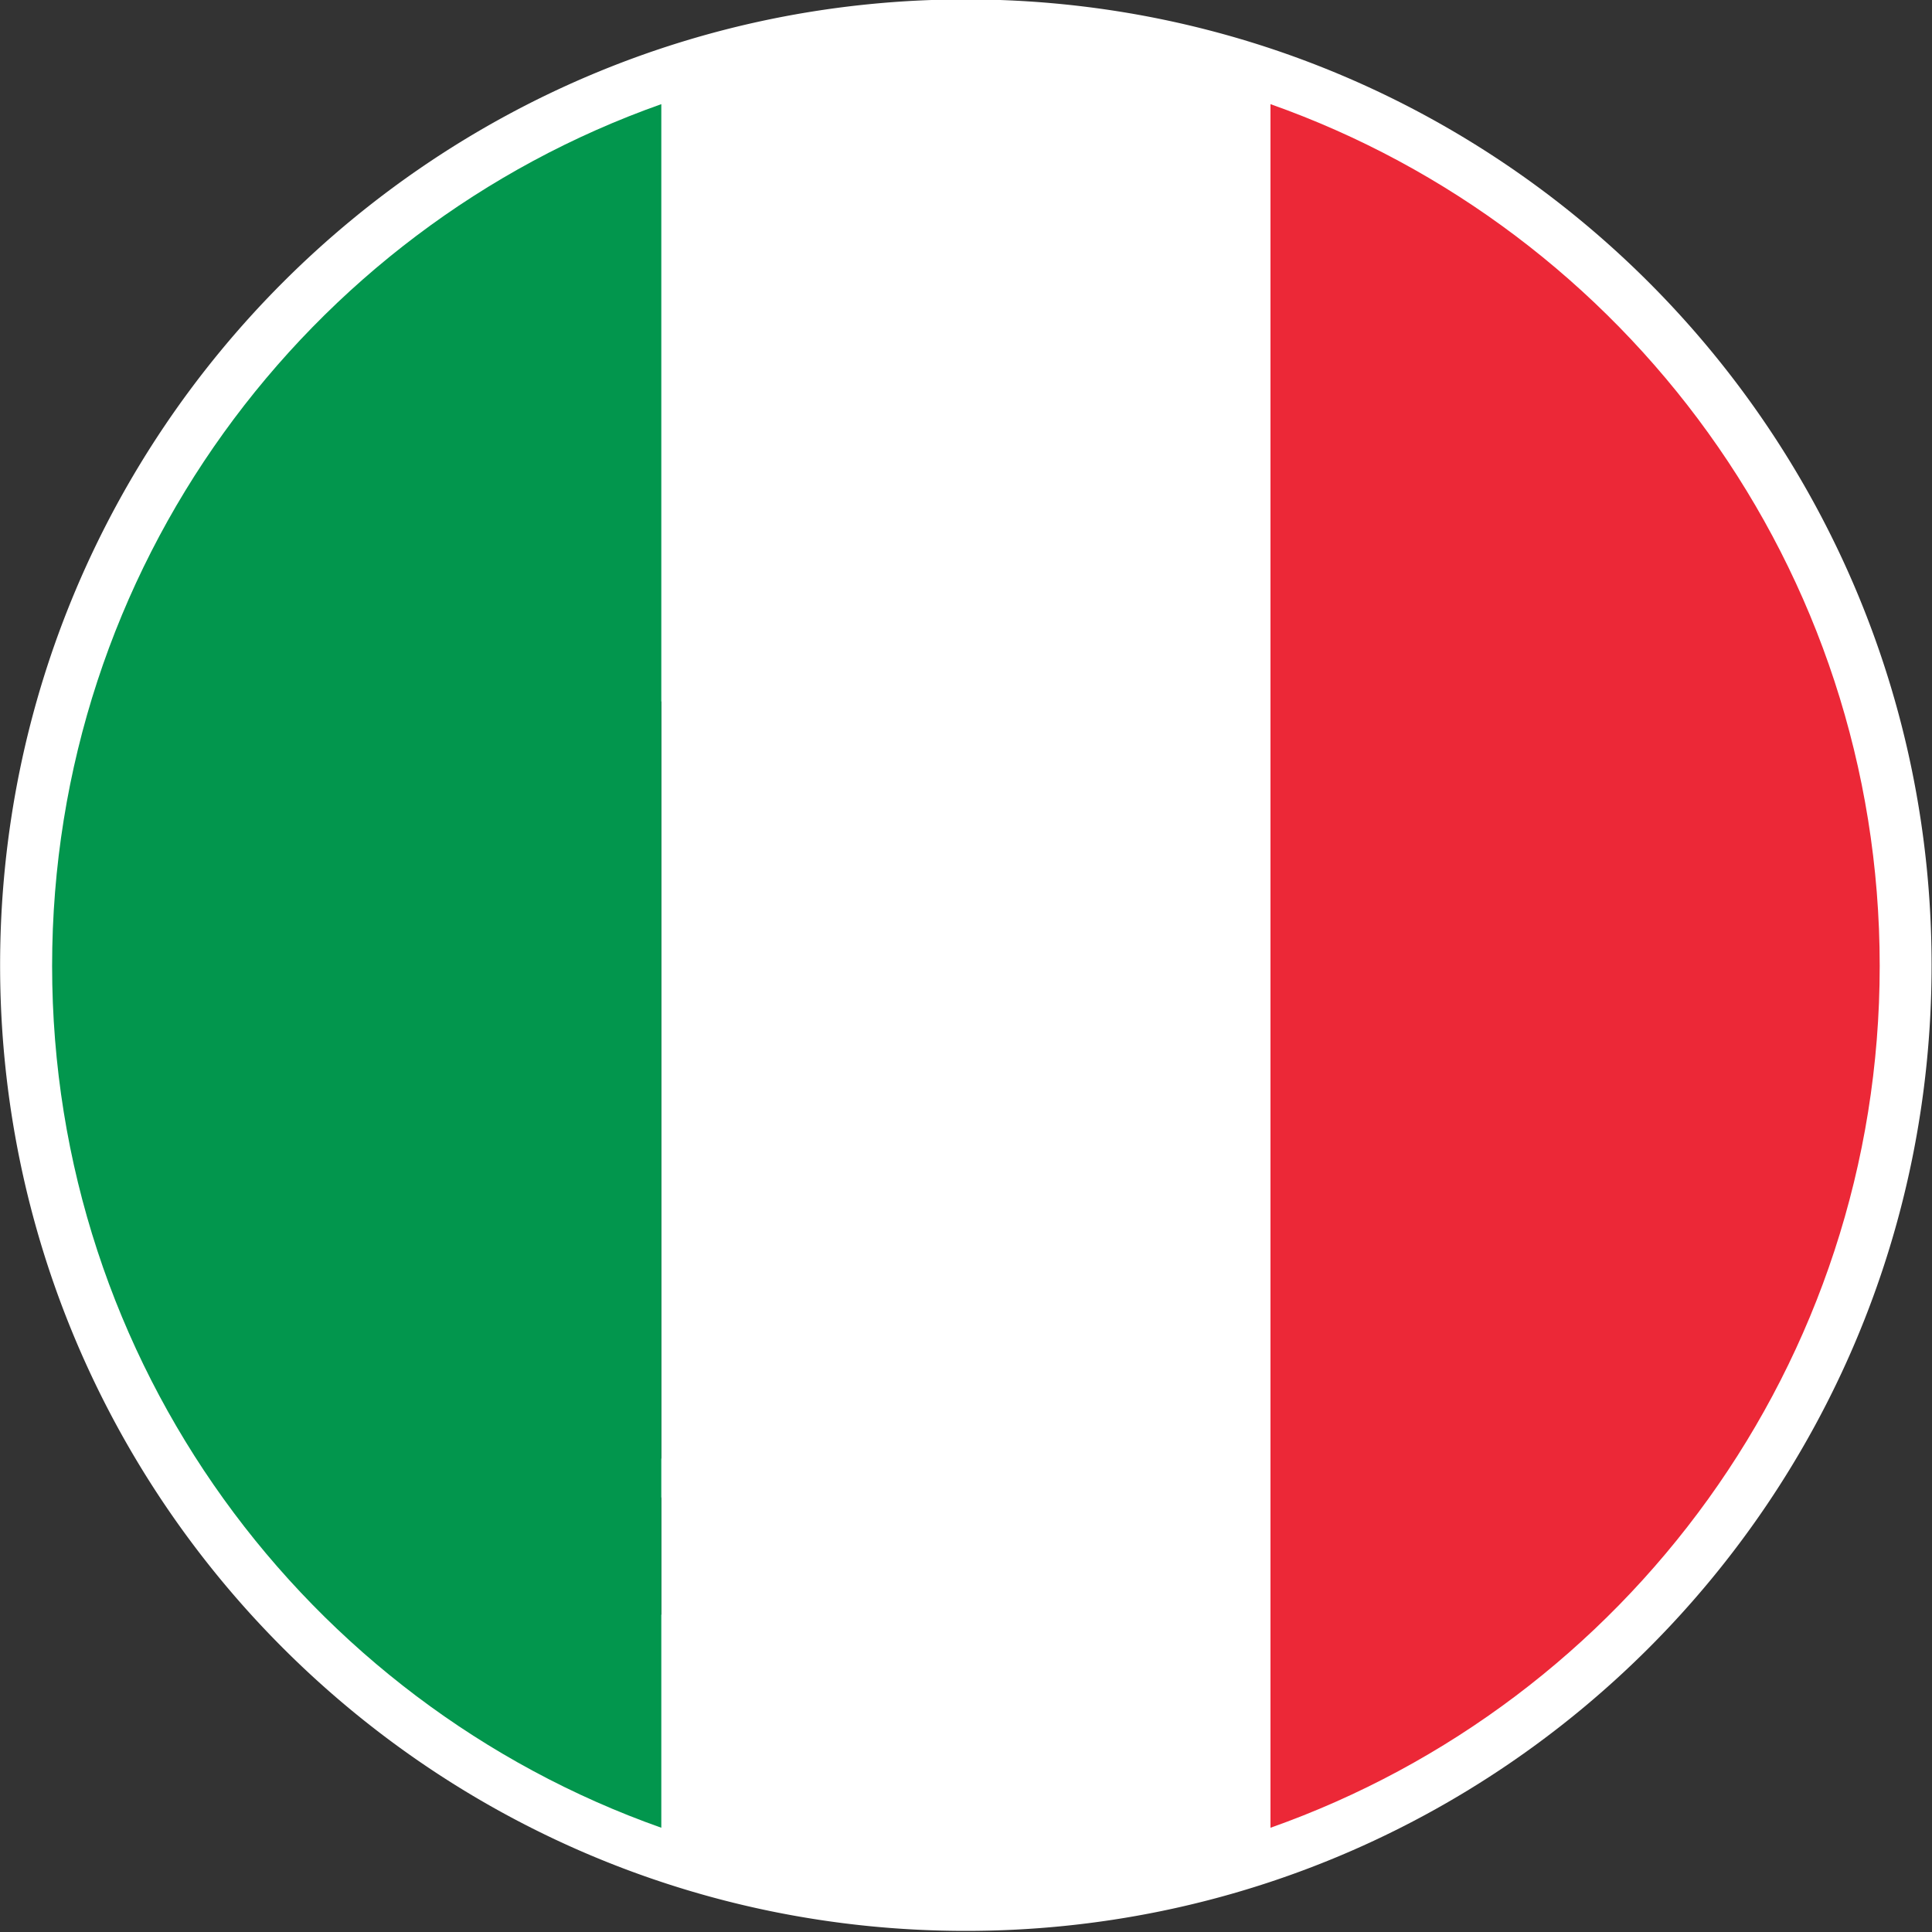
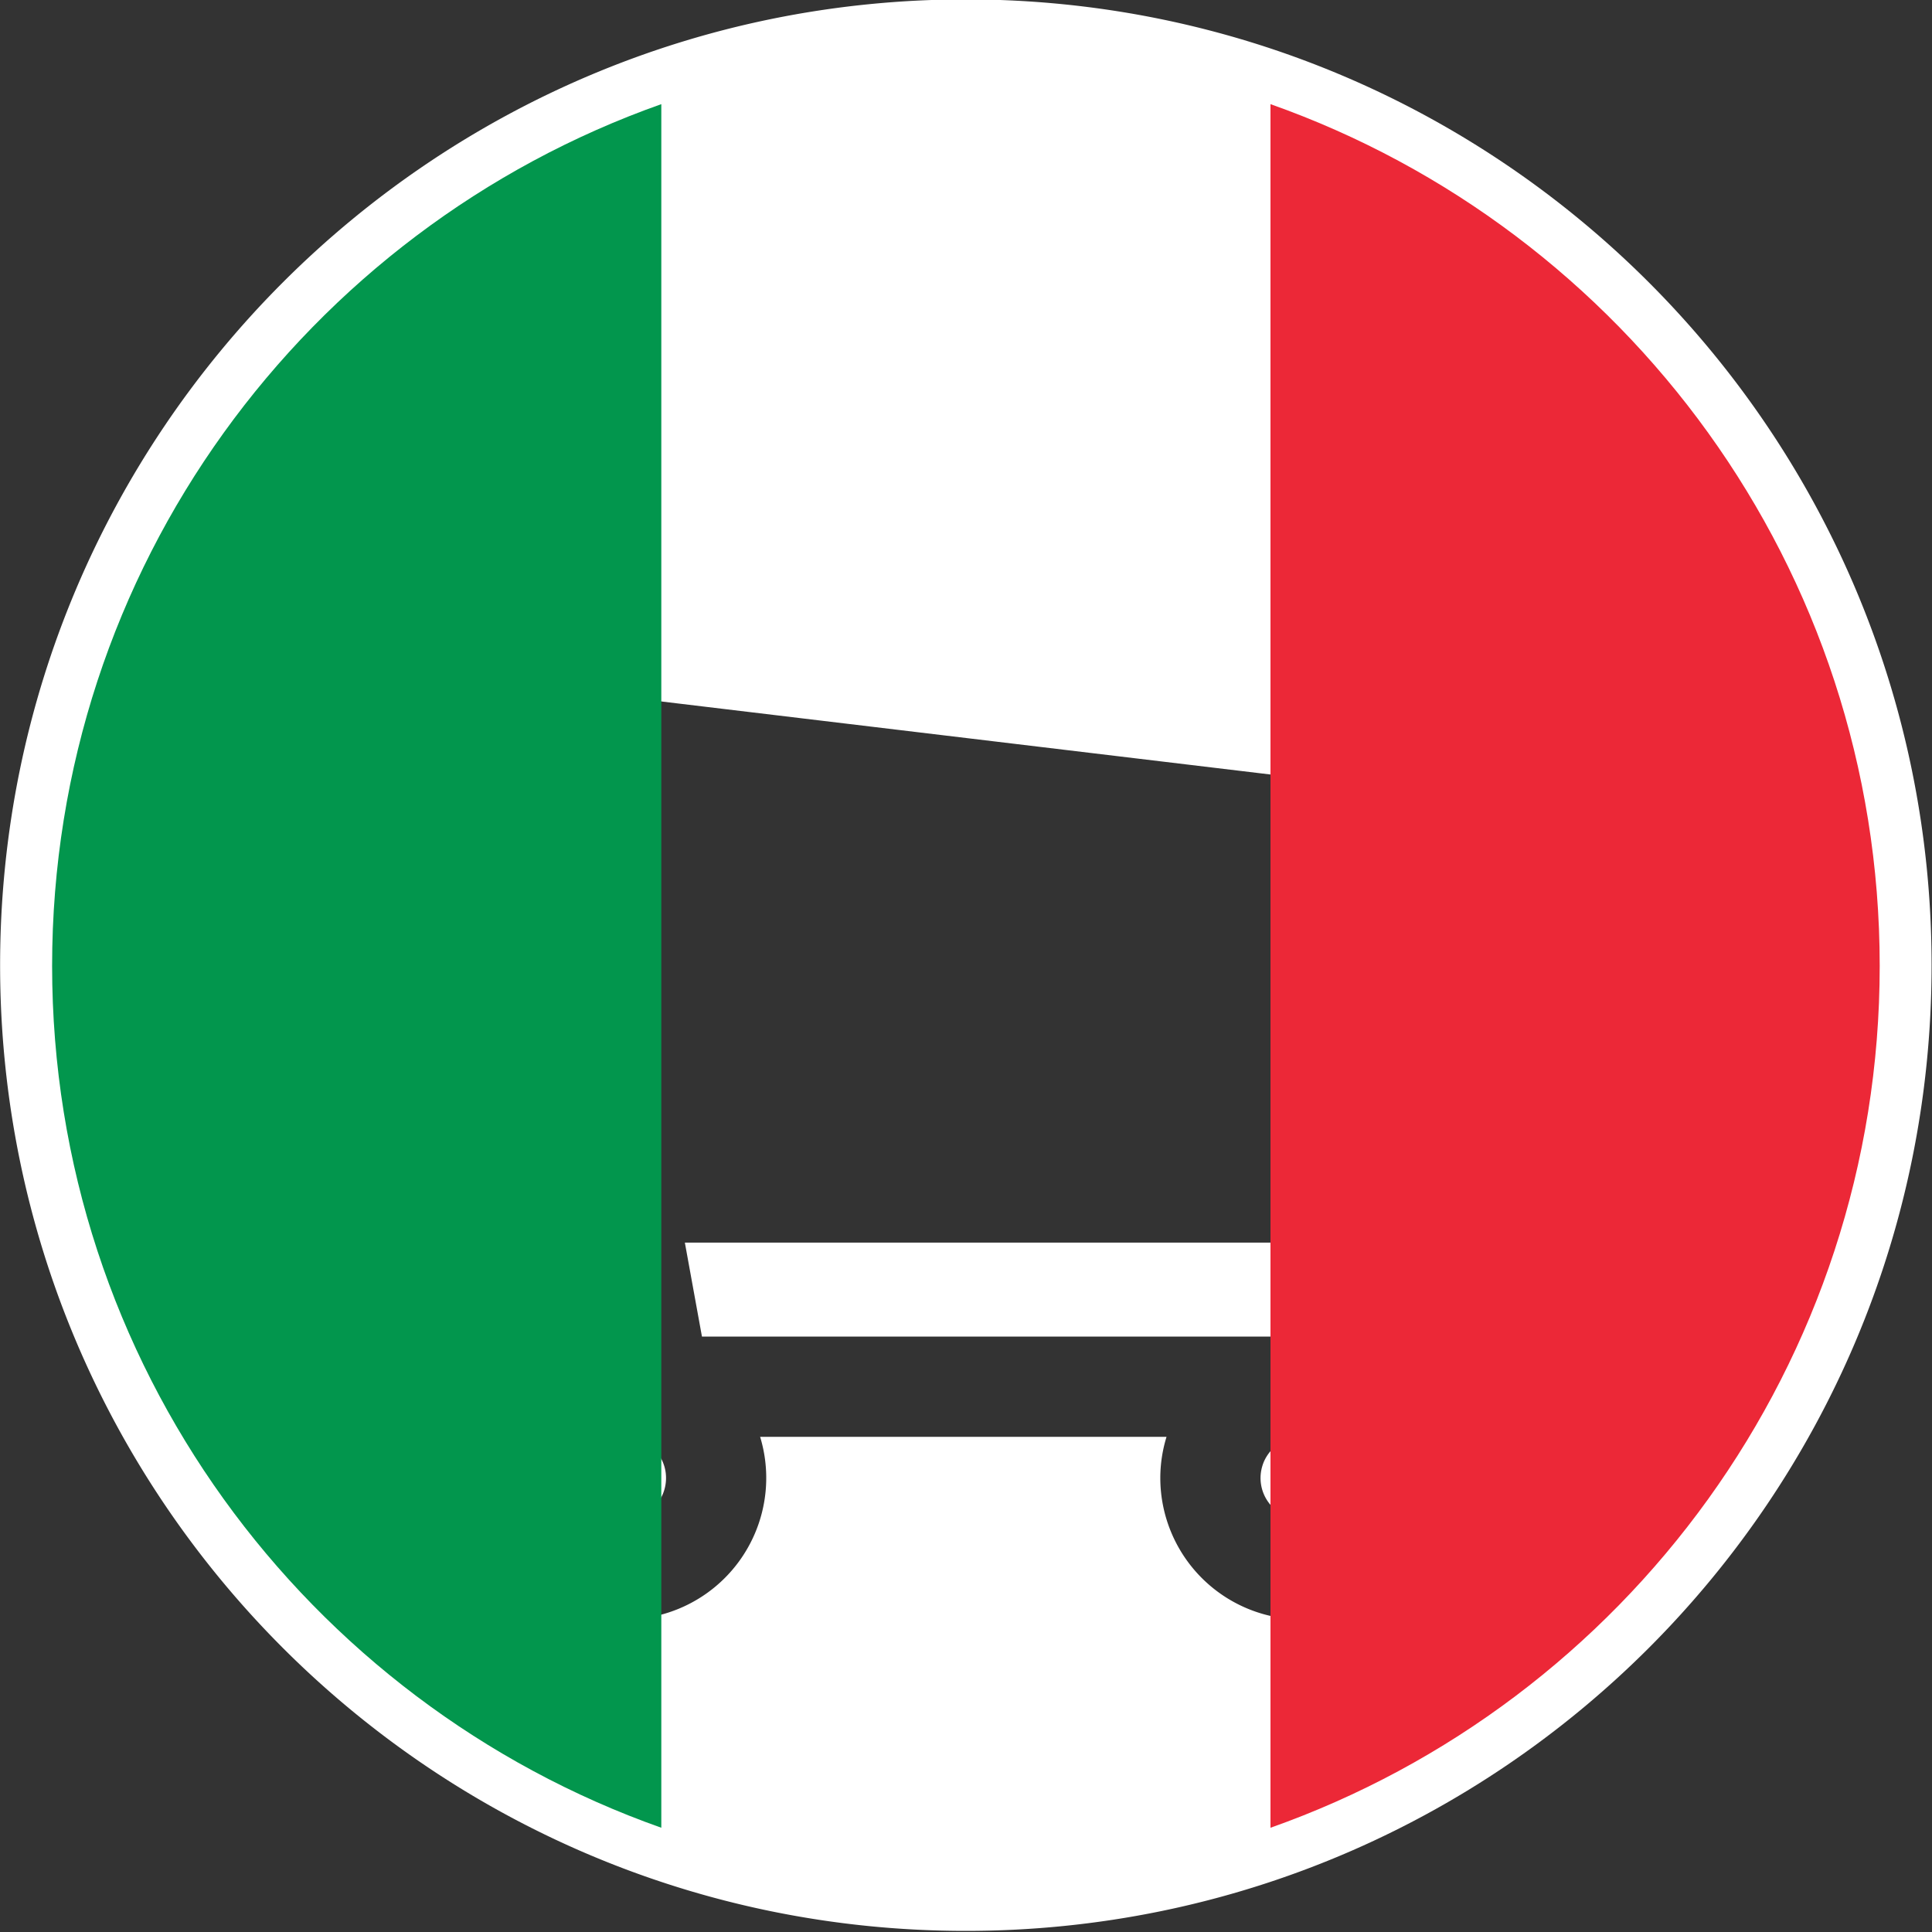
<svg xmlns="http://www.w3.org/2000/svg" data-bbox="0.004 -0.023 74.98 74.98" height="100" viewBox="0 0 75 75" width="100" data-type="color">
  <rect x="0" y="0" width="75" height="75" fill="#333333" stroke="none" />
  <g>
    <defs>
      <clipPath id="23320c8d-b28f-4e1b-9279-58f7ecc109c3">
        <path d="M25 2.023h25V73H25Zm0 0" />
      </clipPath>
      <clipPath id="4b29b51e-1ce7-4d10-a7fe-a06f6d5dabba">
        <path d="M2.023 4H26v67H2.023Zm0 0" />
      </clipPath>
    </defs>
    <path d="M25.855 57.379q0 .316-.12.61c-.083.199-.196.37-.348.519q-.222.226-.52.347a1.6 1.6 0 0 1-.61.122q-.32 0-.612-.122a1.5 1.5 0 0 1-.52-.347 1.5 1.5 0 0 1-.348-.52 1.6 1.6 0 0 1-.12-.61q-.002-.32.12-.612.122-.295.348-.52.221-.227.52-.348.292-.121.613-.12.316-.002.61.12.296.121.519.348c.152.149.265.324.347.52q.122.292.121.613m0 0" fill="#ffffff" data-color="1" />
    <path d="M52.137 57.379q0 .316-.121.61-.125.297-.348.519a1.6 1.6 0 0 1-1.746.347 1.6 1.6 0 0 1-.988-1.476c0-.215.043-.418.12-.613a1.62 1.62 0 0 1 .868-.868q.294-.121.613-.12.319-.002.613.12a1.6 1.6 0 0 1 .868.868q.121.292.12.613m0 0" fill="#ffffff" data-color="1" />
    <path d="M37.492-.023C16.79-.023.004 16.762.004 37.469c0 20.703 16.785 37.488 37.488 37.488 20.707 0 37.492-16.785 37.492-37.488C74.984 16.762 58.2-.023 37.492-.023M27.25 51.887h23.285a5.496 5.496 0 0 1 5.488 5.492 5.493 5.493 0 0 1-5.488 5.488 5.496 5.496 0 0 1-5.492-5.488c0-.559.086-1.098.242-1.602H29.508a5.493 5.493 0 0 1-5.25 7.09 5.494 5.494 0 0 1-5.492-5.488c0-2.707 1.968-4.953 4.547-5.406l-.965-5.317-.012-.047-5.121-25.336-4.703.032-.028-3.89 7.91-.052 1.915 9.465 35.449 4.25-4.504 17.16H26.586Zm0 0" fill="#ffffff" data-color="1" />
    <g clip-path="url(#23320c8d-b28f-4e1b-9279-58f7ecc109c3)">
-       <path fill-rule="evenodd" d="M49.32 4.043v66.91a35.3 35.3 0 0 1-11.824 2.016c-4.148 0-8.129-.707-11.824-2.016V4.043a35.4 35.4 0 0 1 11.824-2.02c4.152 0 8.129.711 11.824 2.02m0 0" fill="#ffffff" data-color="1" />
-     </g>
+       </g>
    <path fill-rule="evenodd" d="M49.32 70.953V4.043c13.782 4.871 23.65 18.012 23.65 33.453 0 15.445-9.867 28.586-23.649 33.457m0 0" fill="#ec2837" data-color="2" />
    <g clip-path="url(#4b29b51e-1ce7-4d10-a7fe-a06f6d5dabba)">
-       <path fill-rule="evenodd" d="M25.672 4.043v66.91C11.895 66.082 2.023 52.941 2.023 37.496c0-15.441 9.872-28.582 23.649-33.453m0 0" fill="#02964d" data-color="3" />
+       <path fill-rule="evenodd" d="M25.672 4.043v66.91C11.895 66.082 2.023 52.941 2.023 37.496c0-15.441 9.872-28.582 23.649-33.453" fill="#02964d" data-color="3" />
    </g>
  </g>
</svg>